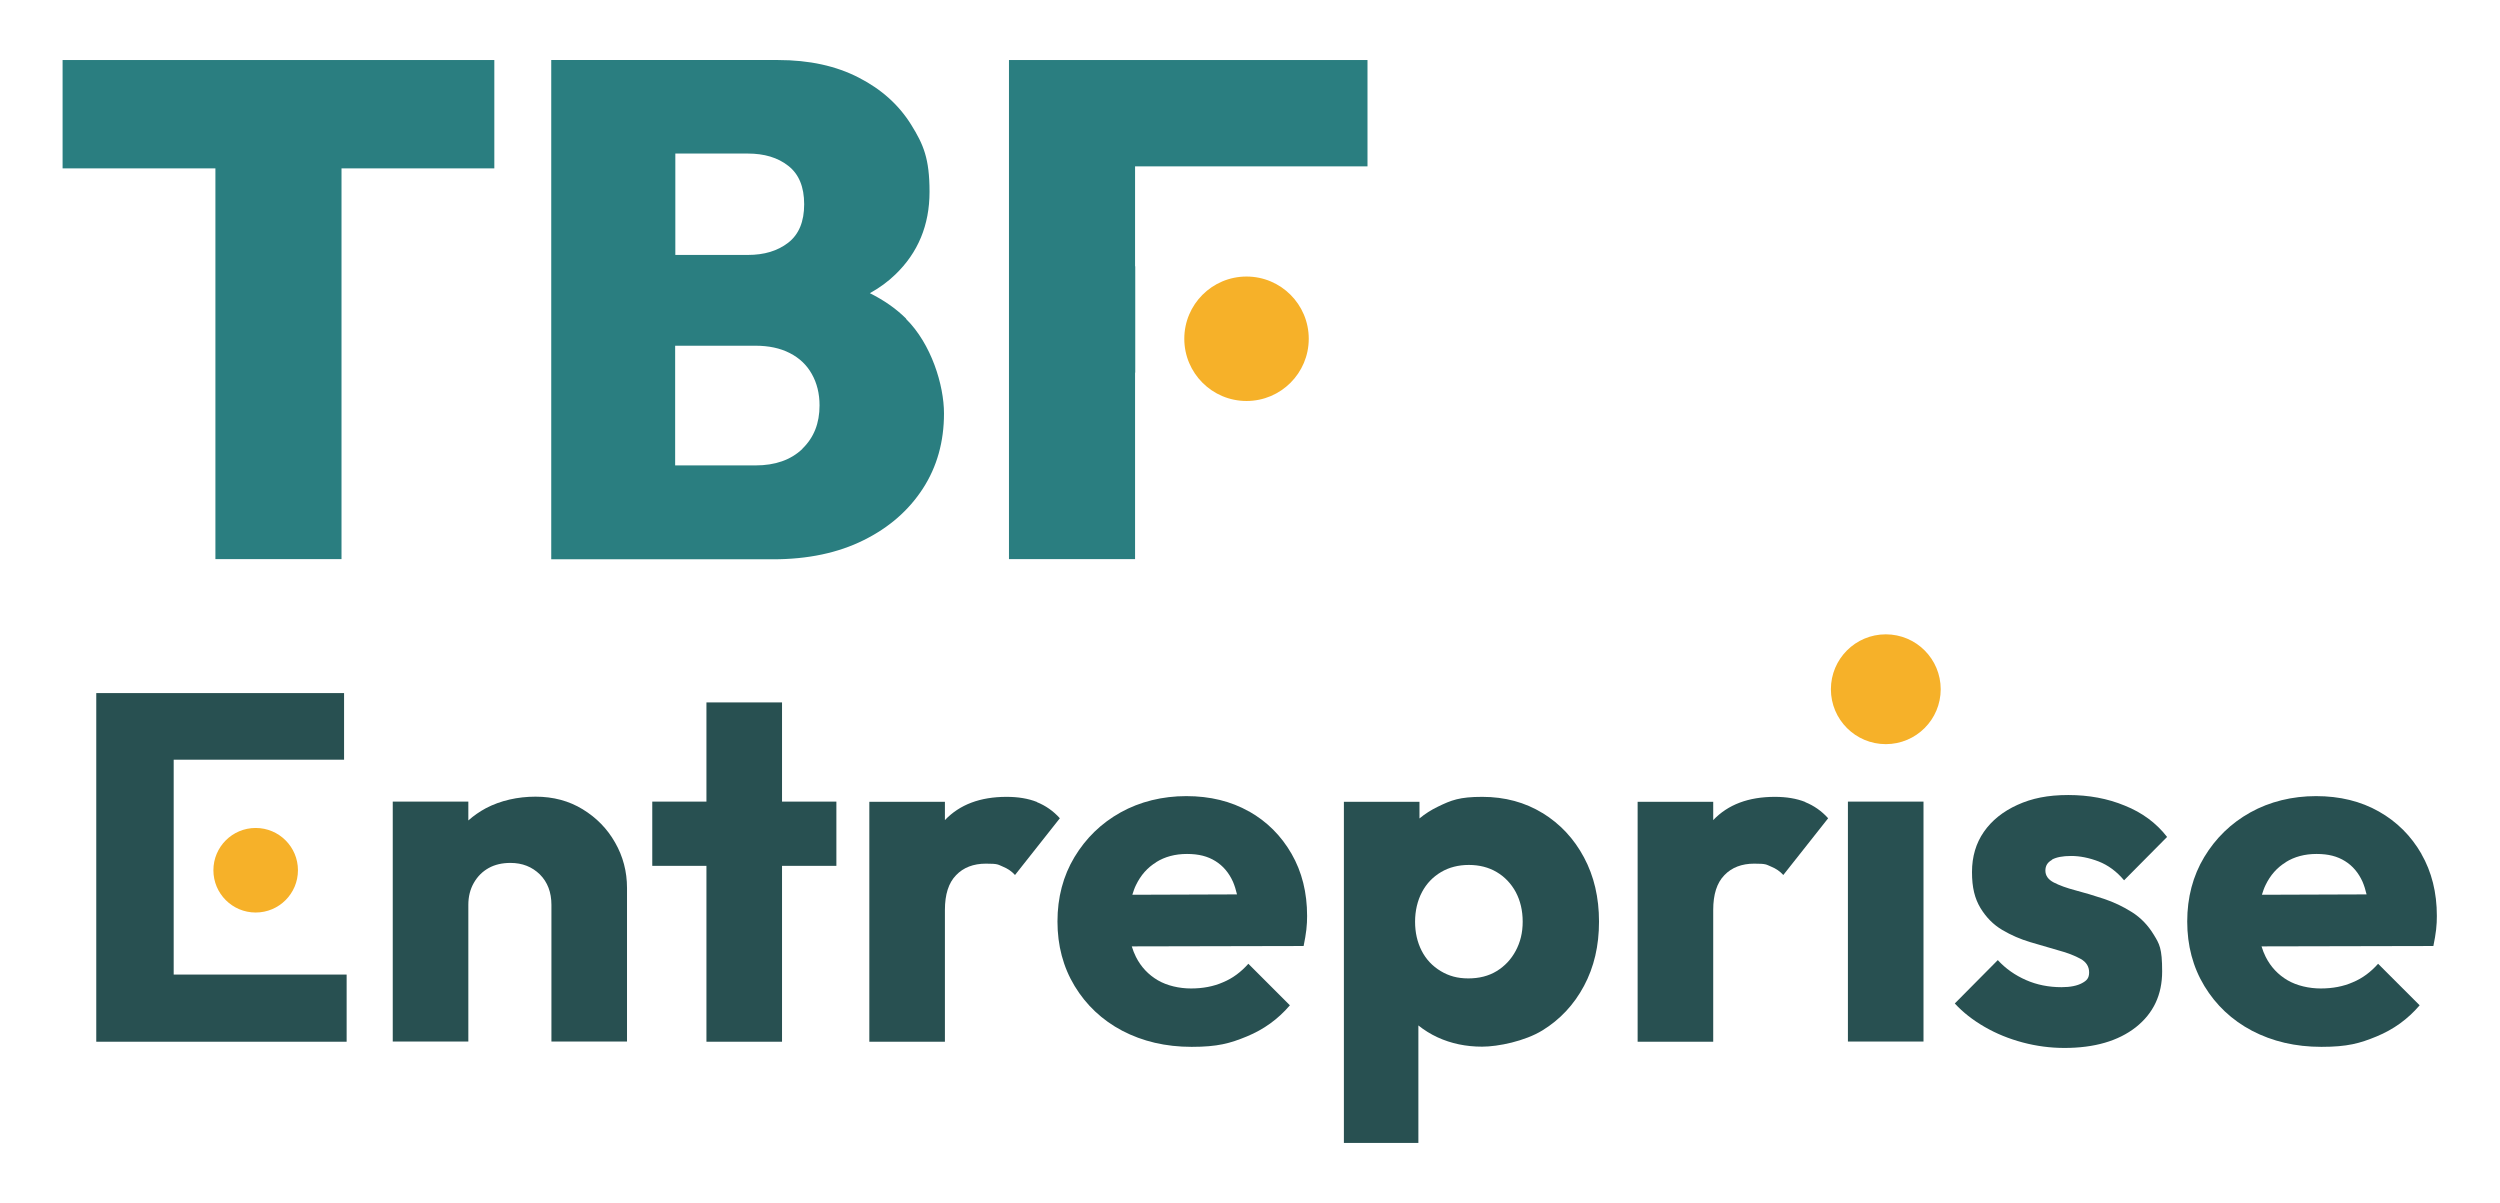
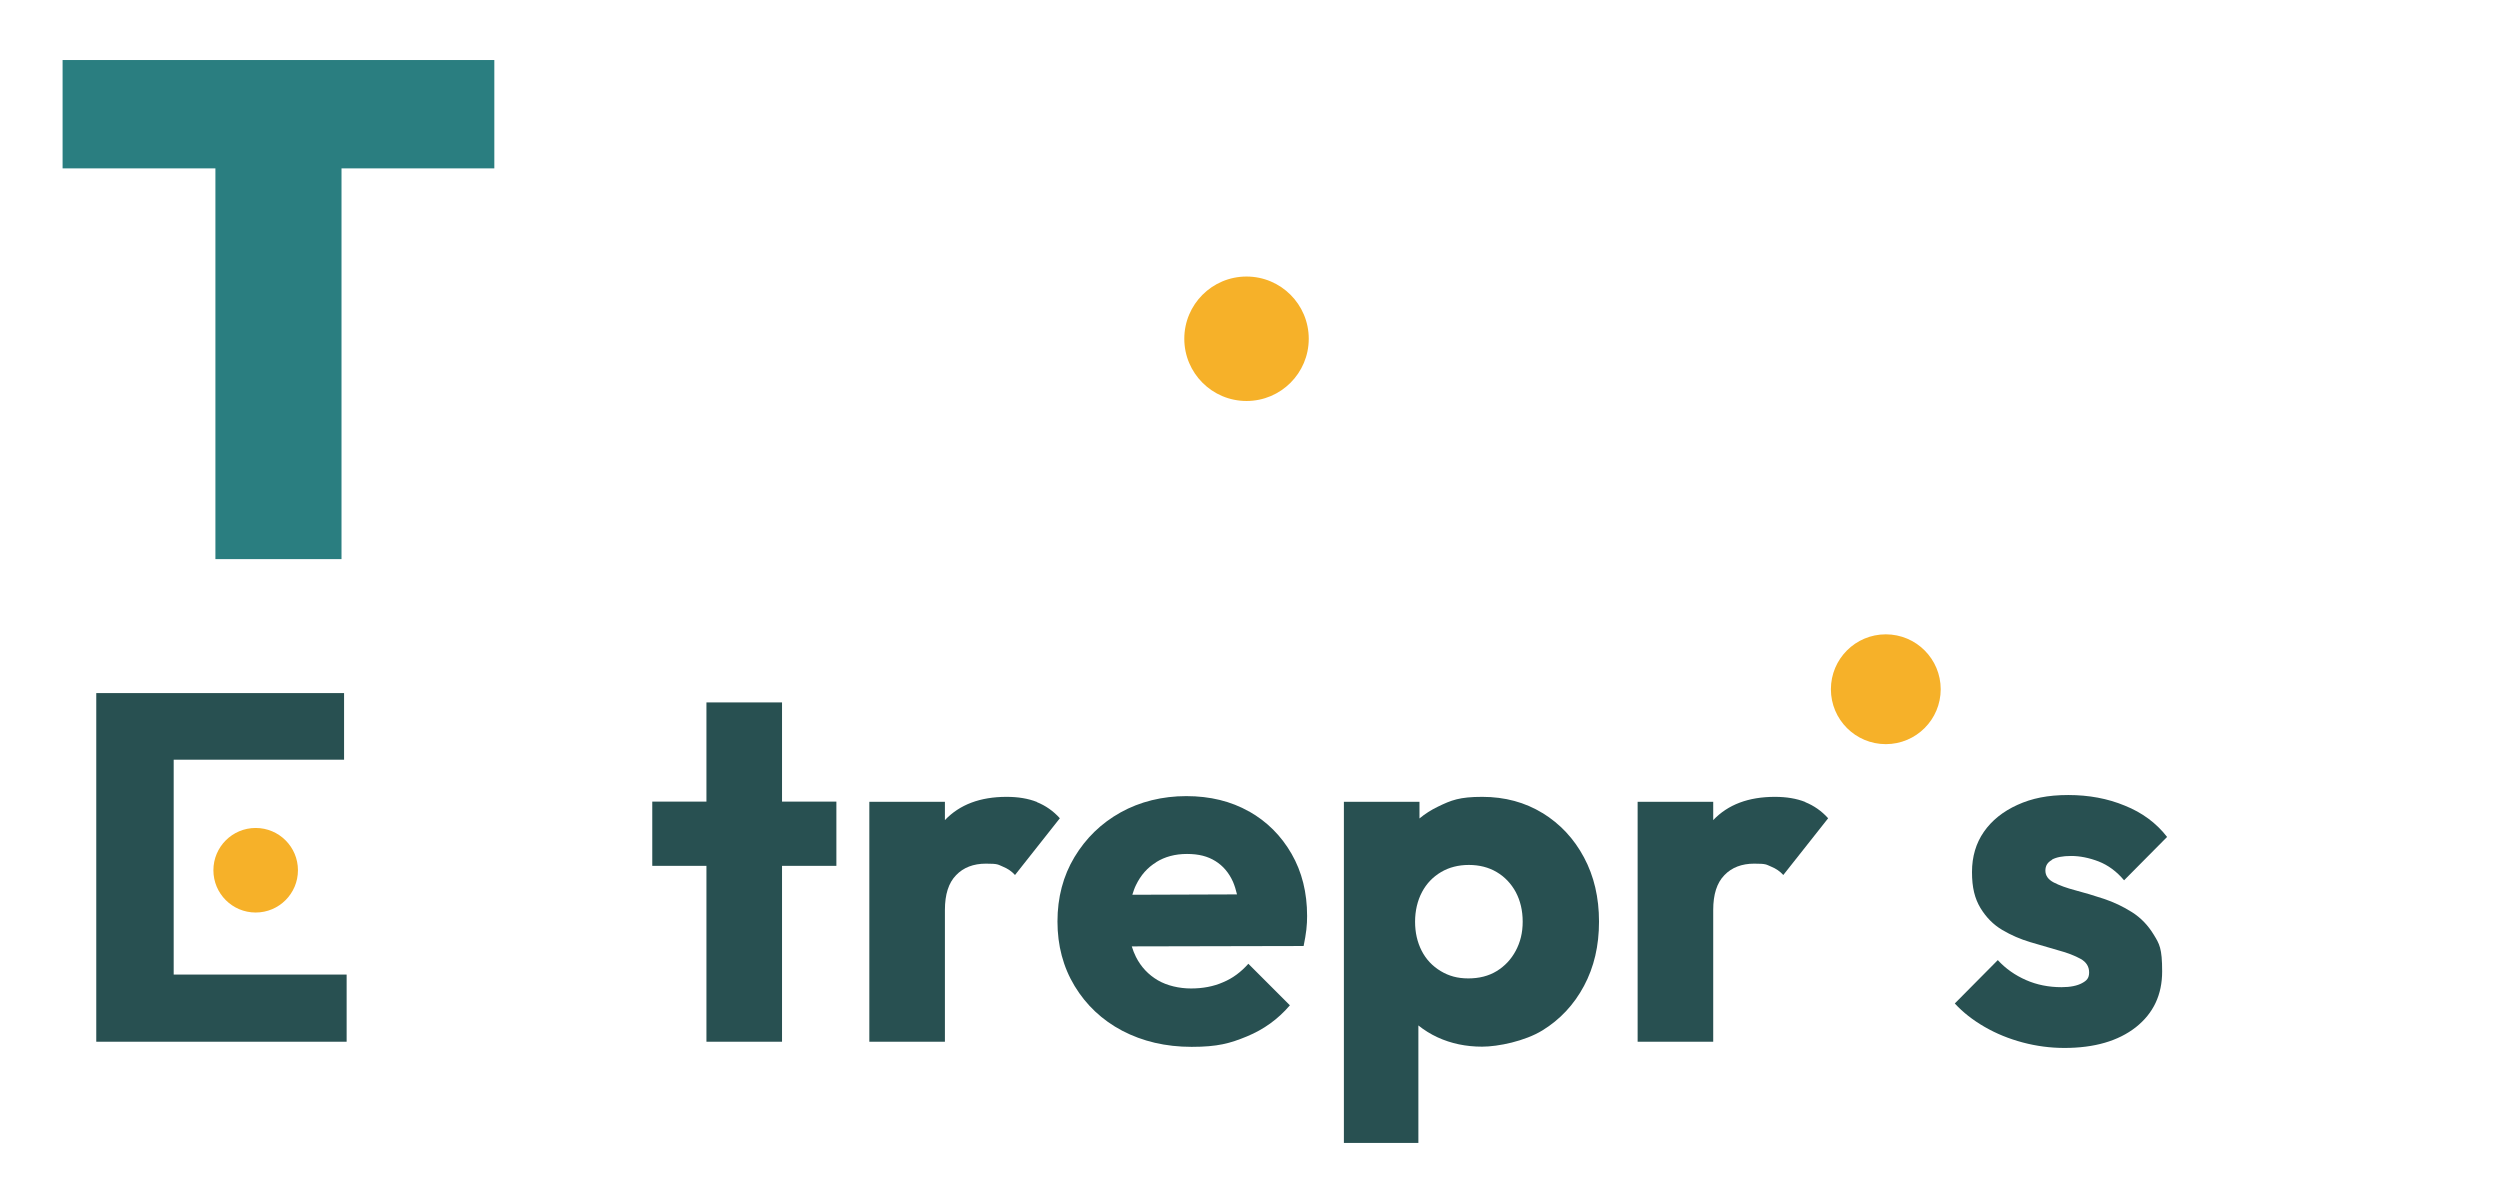
<svg xmlns="http://www.w3.org/2000/svg" id="Calque_1" data-name="Calque 1" version="1.1" viewBox="0 0 1366 657.2">
  <g>
    <g>
      <polygon points="34.2 92 117.7 92 117.7 305.5 186.6 305.5 186.6 92 270.1 92 270.1 32.8 34.2 32.8 34.2 92" fill="#2a7e80" stroke-width="0" />
-       <path d="M495.2,174.2c-5.6-5.6-12.3-10.2-19.9-14,5.2-2.9,9.9-6.3,13.9-10.2,12.4-11.9,18.7-27,18.7-45.2s-3.3-25.8-10-36.6c-6.7-10.8-16.2-19.4-28.7-25.8-12.4-6.4-27.1-9.6-44.1-9.6h-123.9v272.8h121.2c19,0,35.5-3.5,49.4-10.4,14-6.9,24.8-16.4,32.5-28.3,7.7-11.9,11.5-25.6,11.5-41s-6.9-38-20.8-51.7ZM408.6,83.9c9,0,16.4,2.2,22.1,6.7,5.8,4.5,8.7,11.5,8.7,21s-2.9,16.5-8.7,21c-5.8,4.5-13.1,6.7-22.1,6.7h-39.6v-55.4h39.6ZM438.4,245.3c-6.3,6-14.8,9-25.6,9h-43.9v-65.4h43.9c7.2,0,13.4,1.3,18.7,4,5.3,2.7,9.3,6.5,12.1,11.5,2.8,5,4.2,10.7,4.2,17.1,0,9.8-3.1,17.6-9.4,23.7Z" fill="#2a7e80" stroke-width="0" />
    </g>
-     <polygon points="747.2 90.9 747.2 32.8 620.2 32.8 606 32.8 551.3 32.8 551.3 305.5 620.2 305.5 620.2 203.6 620.3 203.6 620.3 145.5 620.2 145.5 620.2 90.9 747.2 90.9" fill="#2a7e80" stroke-width="0" />
    <circle cx="681.1" cy="185.1" r="34" fill="#f6b129" stroke-width="0" />
  </g>
  <g>
    <polygon points="94.9 489.6 94.9 489.6 94.9 454.2 94.9 454.2 94.9 415.1 188 415.1 188 378.7 94.9 378.7 85 378.7 52.6 378.7 52.6 569.2 85 569.2 94.9 569.2 189.4 569.2 189.4 532.5 94.9 532.5 94.9 489.6" fill="#285051" stroke-width="0" />
-     <path d="M318.4,442.2c-7.5-4.6-16.1-6.9-25.8-6.9s-19.1,2.1-27.1,6.3c-3.5,1.9-6.7,4.1-9.6,6.7v-10.3h-41.3v131.1h41.3v-74.7c0-4.5,1-8.5,3-12,2-3.5,4.7-6.2,8.1-8.1,3.4-1.9,7.4-2.8,11.9-2.8,6.5,0,11.8,2.1,16.1,6.3,4.2,4.2,6.3,9.8,6.3,16.6v74.7h41.3v-83.9c0-9-2.2-17.3-6.5-24.8-4.3-7.6-10.2-13.6-17.7-18.2Z" fill="#285051" stroke-width="0" />
    <polygon points="427.3 383.8 386 383.8 386 438 356.4 438 356.4 473.1 386 473.1 386 569.2 427.3 569.2 427.3 473.1 457 473.1 457 438 427.3 438 427.3 383.8" fill="#285051" stroke-width="0" />
    <path d="M566.6,438.2c-4.8-1.9-10.3-2.8-16.6-2.8-14.4,0-25.6,4.2-33.7,12.7v-10h-41.3v131.1h41.3v-72c0-8.5,2-14.8,6.1-19,4-4.2,9.5-6.3,16.3-6.3s6.5.5,9.2,1.6c2.7,1.1,4.9,2.6,6.7,4.6l24.5-31c-3.6-4-7.8-6.9-12.5-8.8Z" fill="#285051" stroke-width="0" />
    <path d="M682.5,443.4c-9.9-5.6-21.3-8.4-34.3-8.4s-25.3,3-35.9,8.9c-10.6,5.9-19,14.1-25.2,24.4-6.2,10.3-9.3,22.1-9.3,35.2s3.1,24.9,9.4,35.3c6.3,10.4,15,18.6,26,24.4,11.1,5.8,23.7,8.8,37.9,8.8s21-1.9,30.2-5.7c9.2-3.8,17-9.4,23.5-17l-22.7-22.7c-4,4.5-8.5,7.9-13.8,10.1-5.2,2.3-11.1,3.4-17.5,3.4s-13.1-1.5-18.2-4.5c-5.1-3-9.1-7.2-11.9-12.7-.9-1.8-1.7-3.8-2.3-5.8l93.9-.2c.7-3.4,1.2-6.4,1.5-9,.3-2.6.4-5.1.4-7.4,0-12.8-2.8-24.1-8.5-34-5.7-9.9-13.4-17.6-23.3-23.2ZM631.7,471.1c4.8-3,10.4-4.5,16.9-4.5s11.3,1.3,15.5,3.9c4.2,2.6,7.4,6.4,9.6,11.3.9,2.1,1.6,4.4,2.2,6.9l-57.2.2c.6-1.9,1.2-3.7,2-5.3,2.6-5.4,6.3-9.6,11.1-12.5Z" fill="#285051" stroke-width="0" />
    <path d="M842.9,444.3c-9.6-5.9-20.6-8.9-33-8.9s-16.9,1.8-24.3,5.4c-3.7,1.8-7,3.9-10,6.4v-9.1h-41.3v186.4h40.7v-64.2c3.1,2.5,6.6,4.7,10.5,6.5,7.4,3.4,15.5,5.1,24.3,5.1s23.4-3,33-8.9c9.6-5.9,17.2-14,22.7-24.3,5.5-10.3,8.2-21.9,8.2-35.1s-2.7-24.8-8.2-35.1c-5.5-10.3-13-18.3-22.7-24.3ZM828.2,519.5c-2.5,4.7-6,8.4-10.4,11.1-4.4,2.7-9.6,4-15.5,4s-10.6-1.3-15.1-4c-4.5-2.7-8-6.4-10.4-11.1-2.4-4.7-3.6-10-3.6-15.9s1.3-11.5,3.8-16.2c2.5-4.7,6-8.3,10.4-10.9,4.4-2.6,9.5-3.9,15.2-3.9s10.8,1.3,15.2,3.9c4.4,2.6,7.9,6.3,10.4,10.9,2.5,4.7,3.8,10.1,3.8,16.2s-1.3,11.2-3.8,15.9Z" fill="#285051" stroke-width="0" />
    <path d="M986.4,438.2c-4.8-1.9-10.3-2.8-16.6-2.8-14.4,0-25.6,4.2-33.7,12.7v-10h-41.3v131.1h41.3v-72c0-8.5,2-14.8,6.1-19,4-4.2,9.5-6.3,16.3-6.3s6.5.5,9.2,1.6c2.7,1.1,4.9,2.6,6.7,4.6l24.5-31c-3.6-4-7.8-6.9-12.5-8.8Z" fill="#285051" stroke-width="0" />
-     <rect x="1009.7" y="438" width="41.3" height="131.1" fill="#285051" stroke-width="0" />
    <path d="M1121.2,469.7c2.3-1.3,5.8-2,10.5-2s9.8,1,15,3c5.1,2,9.8,5.4,13.9,10.3l23.5-23.7c-5.9-7.6-13.6-13.3-23.1-17.1-9.4-3.9-19.7-5.8-30.9-5.8s-19.9,1.8-27.8,5.4c-7.9,3.6-14,8.5-18.3,14.7-4.3,6.2-6.5,13.5-6.5,22s1.5,14.4,4.6,19.6c3.1,5.1,7,9.1,11.9,12,4.9,2.9,10,5.1,15.4,6.7,5.4,1.6,10.5,3.1,15.4,4.5,4.9,1.3,8.9,2.9,12,4.6,3.1,1.7,4.7,4.2,4.7,7.4s-1.3,4.5-3.9,5.9c-2.6,1.4-6.3,2.2-11.2,2.2-7,0-13.5-1.3-19.4-3.9-5.9-2.6-11.1-6.2-15.4-10.9l-23.5,23.7c4.5,4.9,9.9,9.1,16.3,12.8,6.4,3.7,13.3,6.5,20.8,8.5,7.5,2,15.1,3,22.8,3,16.4,0,29.4-3.8,39-11.3,9.6-7.6,14.4-17.7,14.4-30.5s-1.5-15-4.6-20.1c-3.1-5.1-7-9.2-11.9-12.3-4.9-3.1-10-5.5-15.4-7.3-5.4-1.8-10.5-3.3-15.4-4.6-4.9-1.3-8.8-2.7-11.9-4.3-3.1-1.6-4.6-3.8-4.6-6.5s1.2-4.5,3.5-5.8Z" fill="#285051" stroke-width="0" />
-     <path d="M1323.1,466.6c-5.7-9.9-13.4-17.6-23.3-23.2-9.9-5.6-21.3-8.4-34.3-8.4s-25.3,3-35.9,8.9c-10.6,5.9-19,14.1-25.2,24.4-6.2,10.3-9.3,22.1-9.3,35.2s3.1,24.9,9.4,35.3c6.3,10.4,15,18.6,26,24.4,11.1,5.8,23.7,8.8,37.9,8.8s21-1.9,30.2-5.7c9.2-3.8,17-9.4,23.5-17l-22.7-22.7c-4,4.5-8.5,7.9-13.8,10.1-5.2,2.3-11.1,3.4-17.5,3.4s-13.1-1.5-18.2-4.5c-5.1-3-9.1-7.2-11.9-12.7-.9-1.8-1.7-3.8-2.3-5.8l93.9-.2c.7-3.4,1.2-6.4,1.5-9,.3-2.6.4-5.1.4-7.4,0-12.8-2.8-24.1-8.5-34ZM1248.9,471.1c4.8-3,10.4-4.5,16.9-4.5s11.3,1.3,15.5,3.9c4.2,2.6,7.4,6.4,9.6,11.3.9,2.1,1.6,4.4,2.2,6.9l-57.2.2c.6-1.9,1.2-3.7,2-5.3,2.6-5.4,6.3-9.6,11.1-12.5Z" fill="#285051" stroke-width="0" />
    <circle cx="139.7" cy="475.5" r="23.1" fill="#f6b129" stroke-width="0" />
    <circle cx="1030.4" cy="376.6" r="30" fill="#f6b129" stroke-width="0" />
  </g>
</svg>